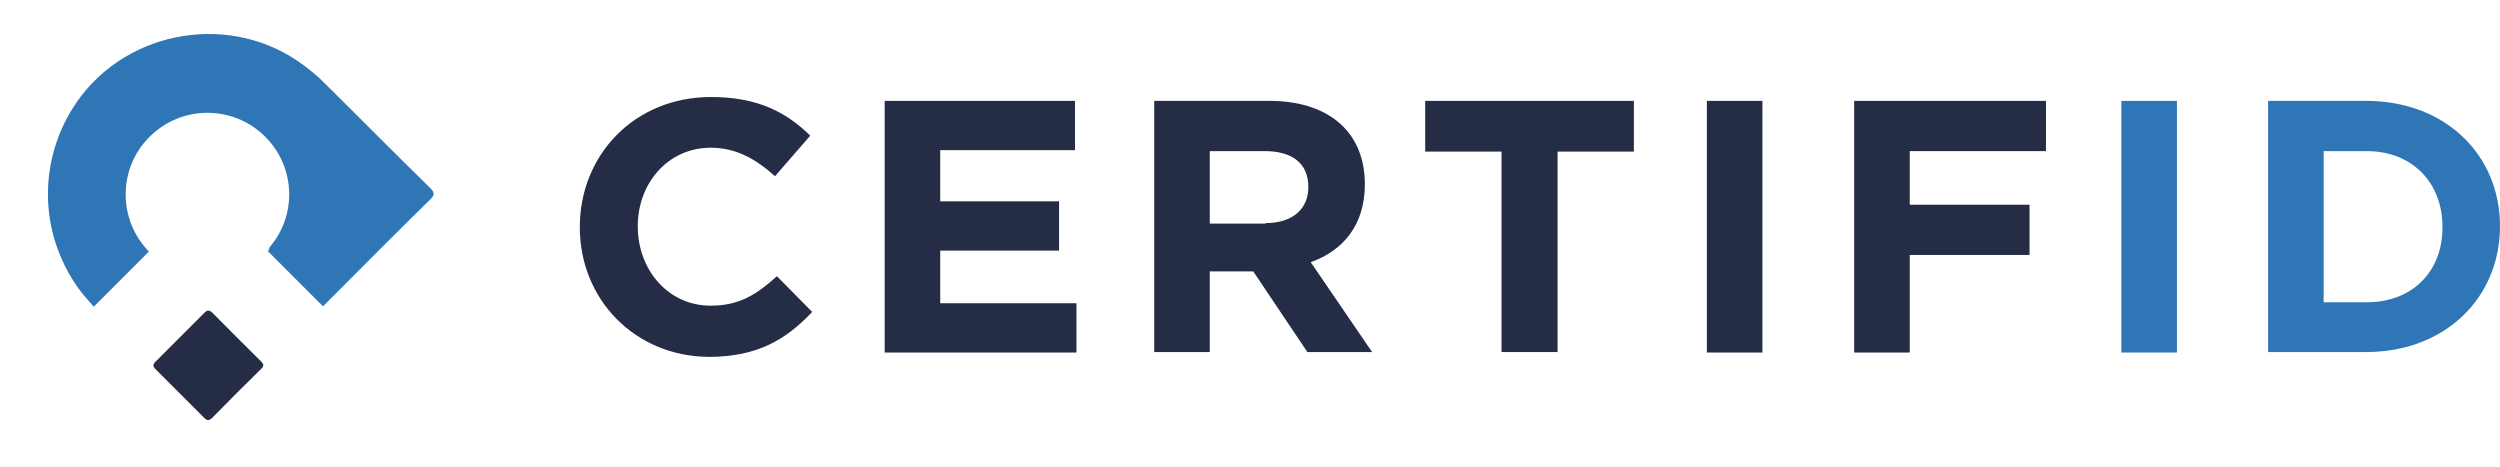
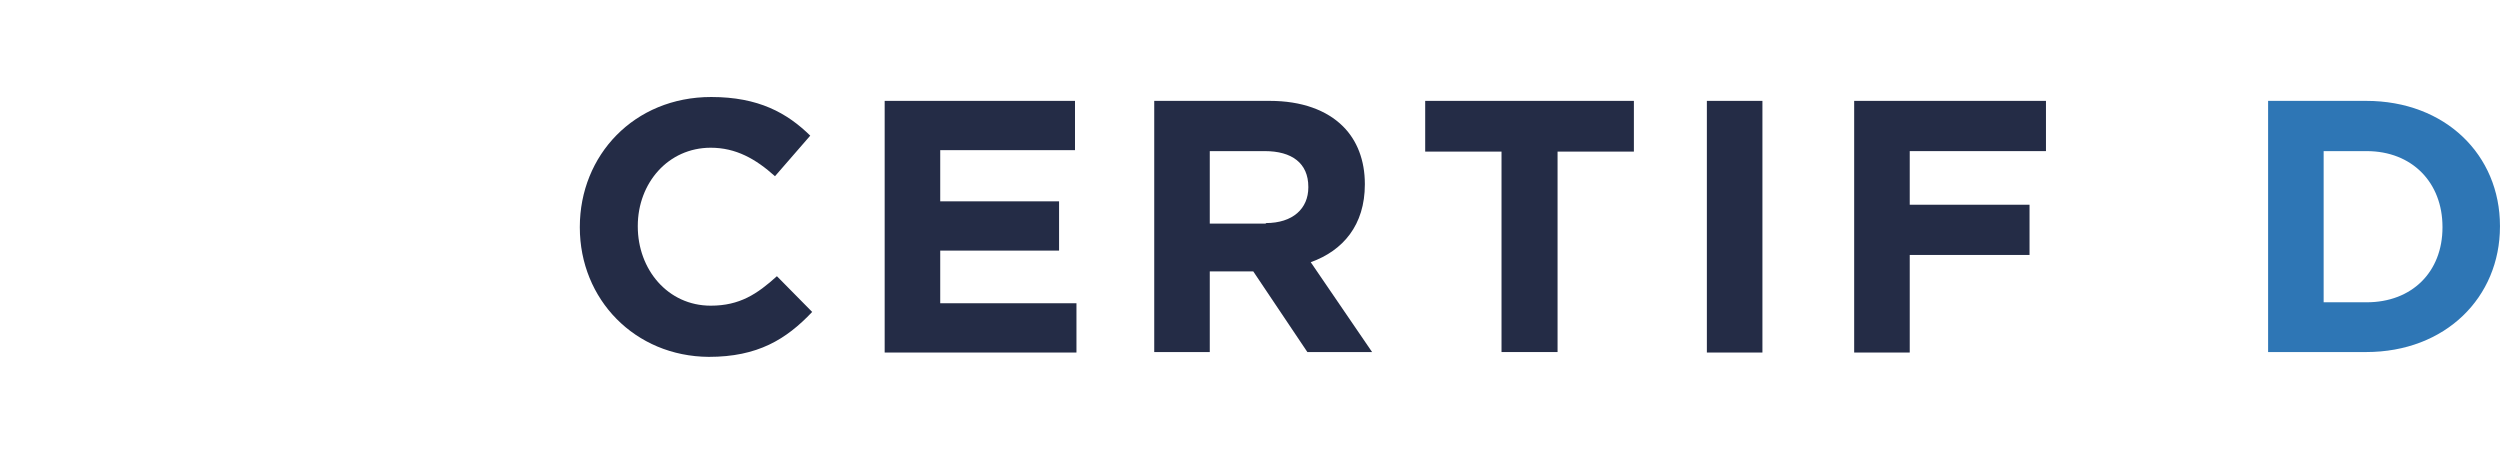
<svg xmlns="http://www.w3.org/2000/svg" width="166" height="31" viewBox="0 0 166 31" fill="none">
-   <path d="M13.551 20.788C13.75 20.588 13.874 20.563 14.099 20.763C15.17 21.834 16.241 22.93 17.312 23.976C17.537 24.175 17.537 24.325 17.312 24.524C16.241 25.571 15.17 26.642 14.124 27.713C13.899 27.937 13.775 27.962 13.551 27.738C12.479 26.667 11.408 25.596 10.337 24.524C10.138 24.325 10.138 24.201 10.337 24.001C10.486 23.877 10.611 23.727 10.736 23.603L13.551 20.788Z" fill="#242C46" />
-   <path d="M5.105 6.762C2.514 10.524 2.539 15.406 5.205 19.143C5.504 19.567 5.877 19.965 6.226 20.364C7.472 19.118 8.668 17.922 9.888 16.702C7.821 14.584 7.821 11.171 9.938 9.079C12.056 6.961 15.493 6.961 17.611 9.079C19.629 11.097 19.729 14.285 17.91 16.403C17.885 16.503 17.86 16.602 17.785 16.677C19.031 17.922 20.227 19.118 21.448 20.339C21.572 20.214 21.697 20.09 21.796 19.99C24.063 17.723 26.305 15.456 28.597 13.214C28.871 12.94 28.846 12.791 28.597 12.517C26.206 10.175 23.864 7.808 21.497 5.466C21.099 5.068 20.65 4.694 20.177 4.345C15.444 0.783 8.493 1.904 5.105 6.762Z" fill="#2E76B5" />
  <path d="M38.5 15.101V15.069C38.5 10.322 42.093 6.441 47.225 6.441C50.368 6.441 52.261 7.5 53.8 9.007L51.459 11.701C50.176 10.547 48.861 9.809 47.193 9.809C44.37 9.809 42.349 12.15 42.349 15.005V15.037C42.349 17.891 44.338 20.297 47.193 20.297C49.117 20.297 50.272 19.527 51.587 18.34L53.929 20.713C52.197 22.541 50.304 23.696 47.064 23.696C42.157 23.664 38.5 19.88 38.5 15.101Z" fill="#242C46" />
  <path d="M58.774 6.698H71.38V9.97H62.431V13.369H70.322V16.64H62.431V20.136H71.477V23.408H58.742V6.698H58.774Z" fill="#242C46" />
  <path d="M76.641 6.698H84.307C86.424 6.698 88.092 7.308 89.183 8.398C90.113 9.328 90.626 10.643 90.626 12.215V12.247C90.626 14.941 89.183 16.64 87.033 17.41L91.107 23.376H86.809L83.216 18.02H80.329V23.376H76.641V6.698ZM84.05 14.812C85.847 14.812 86.873 13.85 86.873 12.439V12.407C86.873 10.835 85.782 10.034 83.986 10.034H80.329V14.845H84.05V14.812Z" fill="#242C46" />
  <path d="M99.701 10.066H94.633V6.698H108.49V10.066H103.422V23.376H99.701V10.066Z" fill="#242C46" />
  <path d="M113.368 6.698H117.025V23.408H113.336V6.698H113.368Z" fill="#242C46" />
  <path d="M123.117 6.698H135.852V10.034H126.806V13.594H134.761V16.929H126.806V23.408H123.117V6.698Z" fill="#242C46" />
-   <path d="M140.859 6.698H144.548V23.408H140.859V6.698Z" fill="#2E76B5" />
  <path d="M150.602 6.698H157.113C162.374 6.698 165.998 10.29 165.998 15.005V15.037C165.998 19.752 162.374 23.376 157.113 23.376H150.602V6.698ZM154.29 10.002V20.072H157.145C160.16 20.072 162.181 18.052 162.181 15.101V15.069C162.181 12.118 160.16 10.034 157.145 10.034H154.29V10.002Z" fill="#2E76B5" />
</svg>